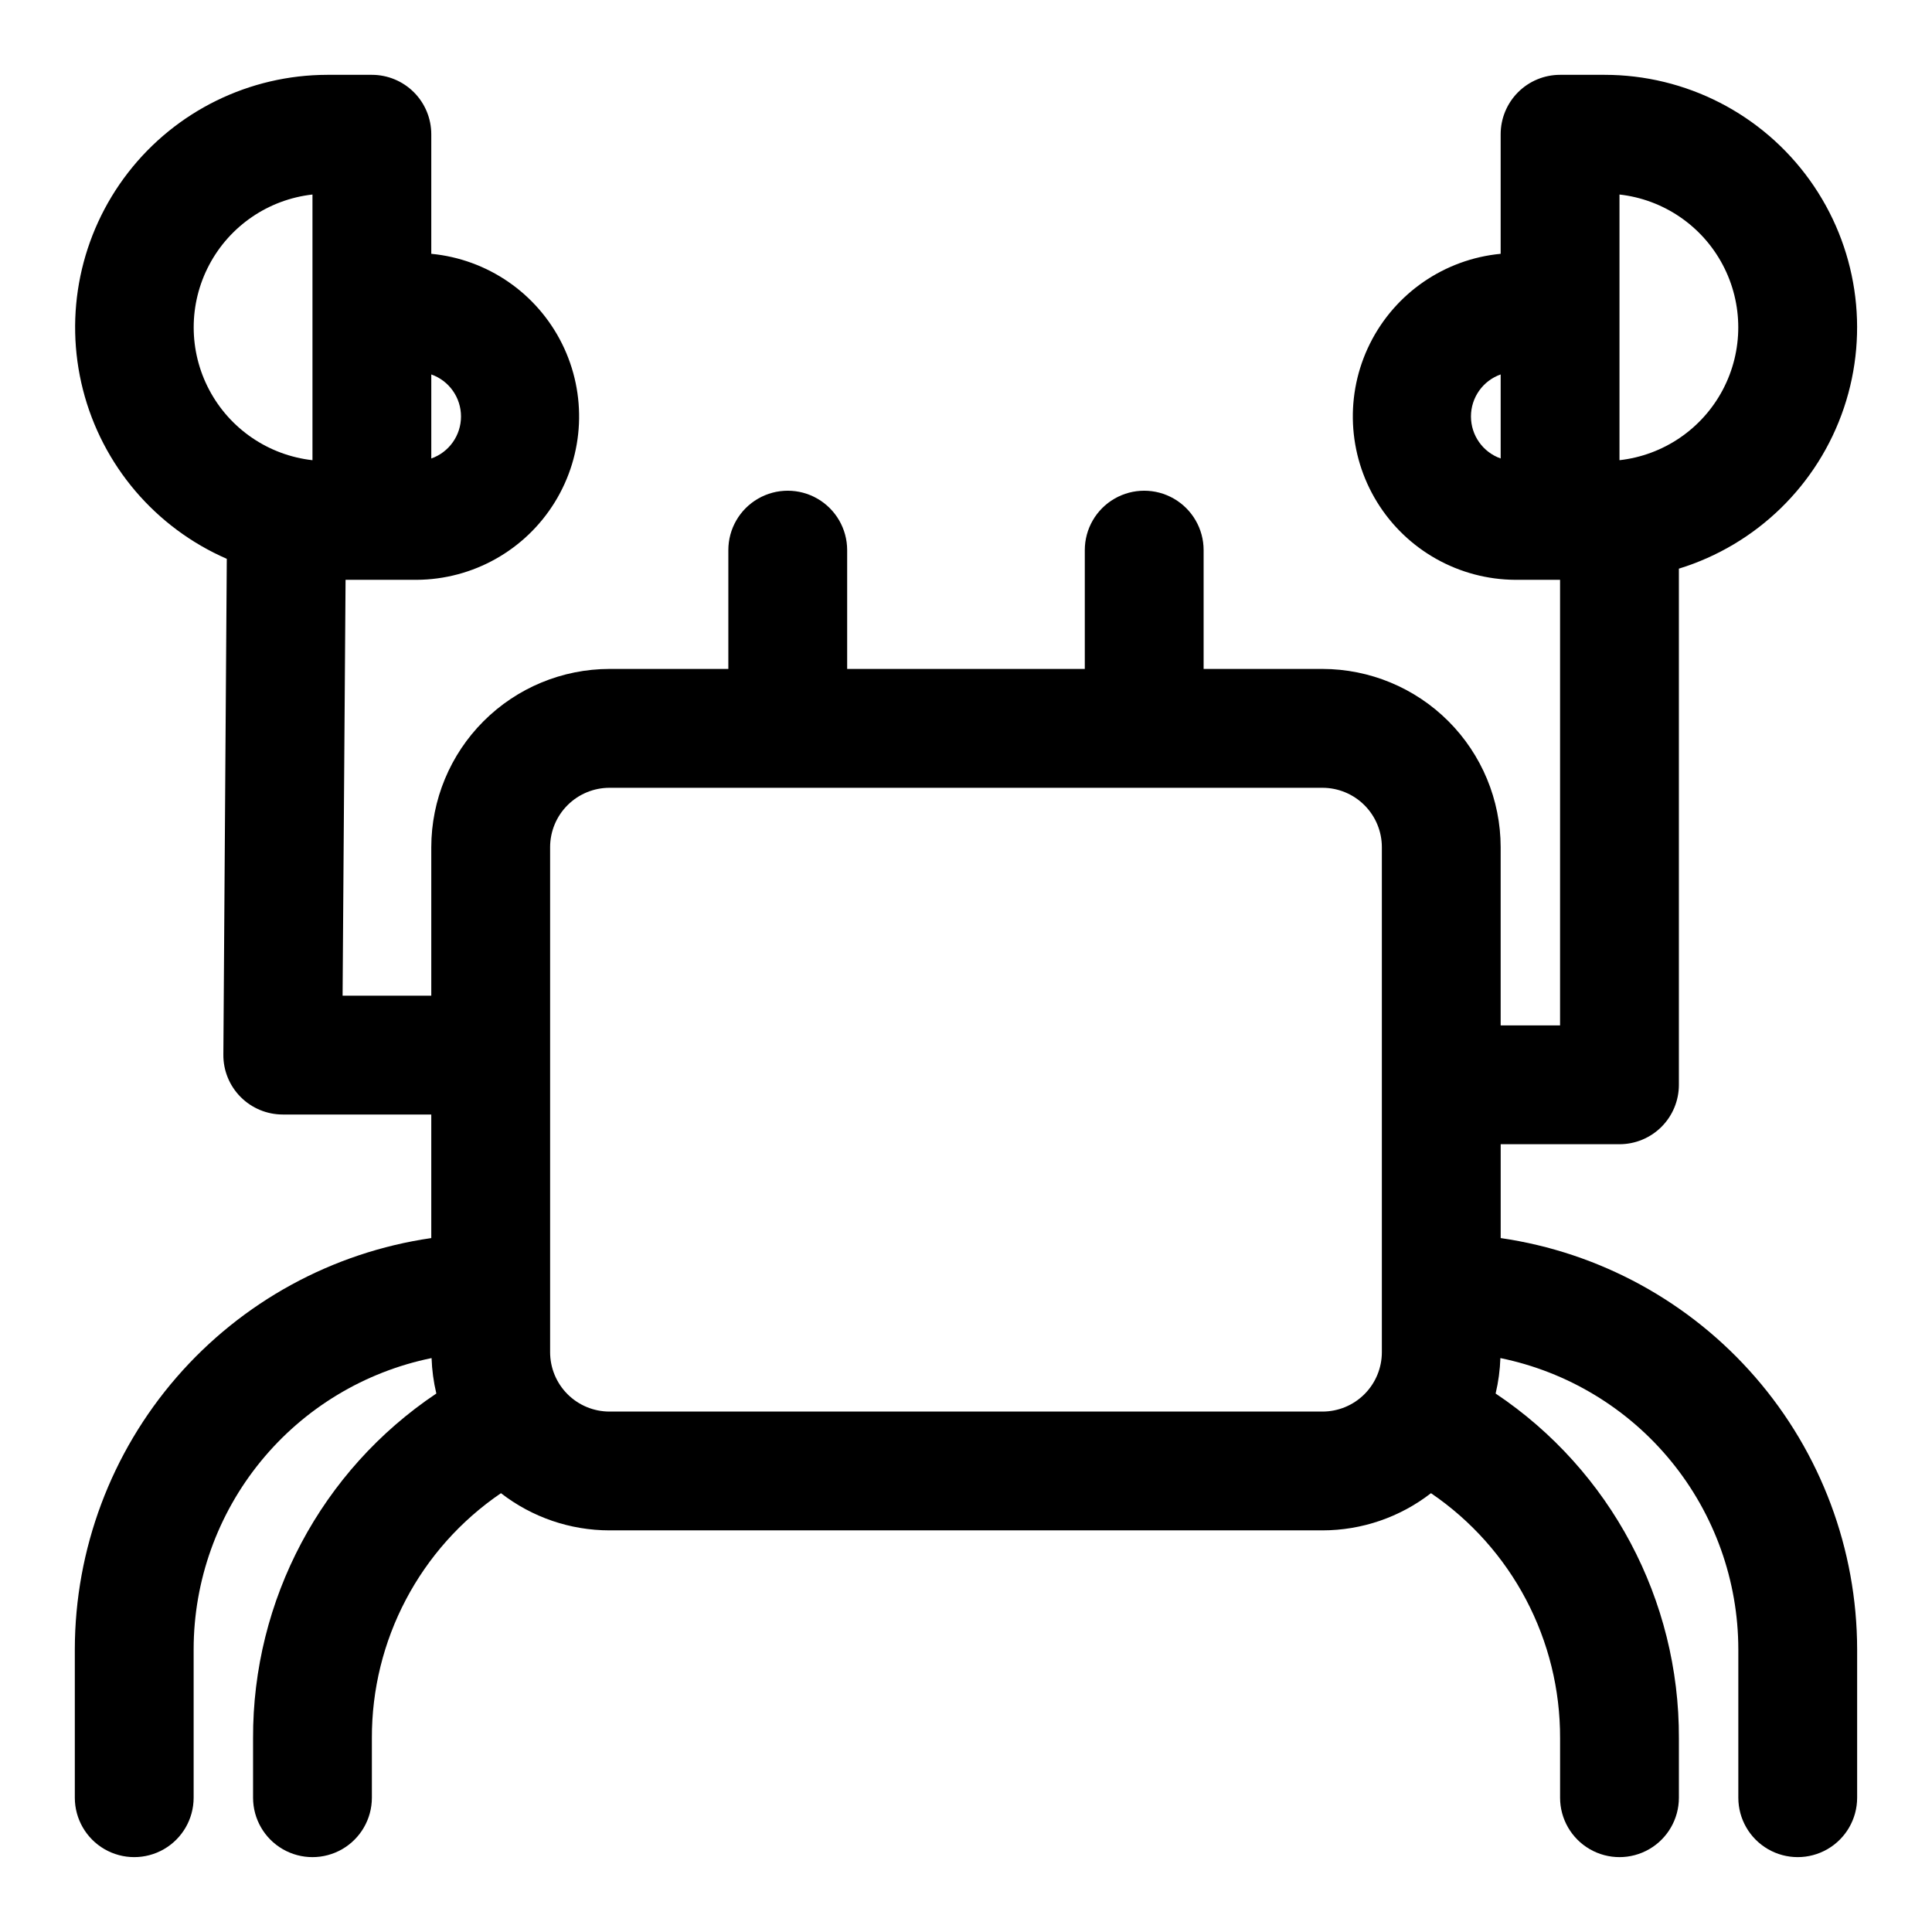
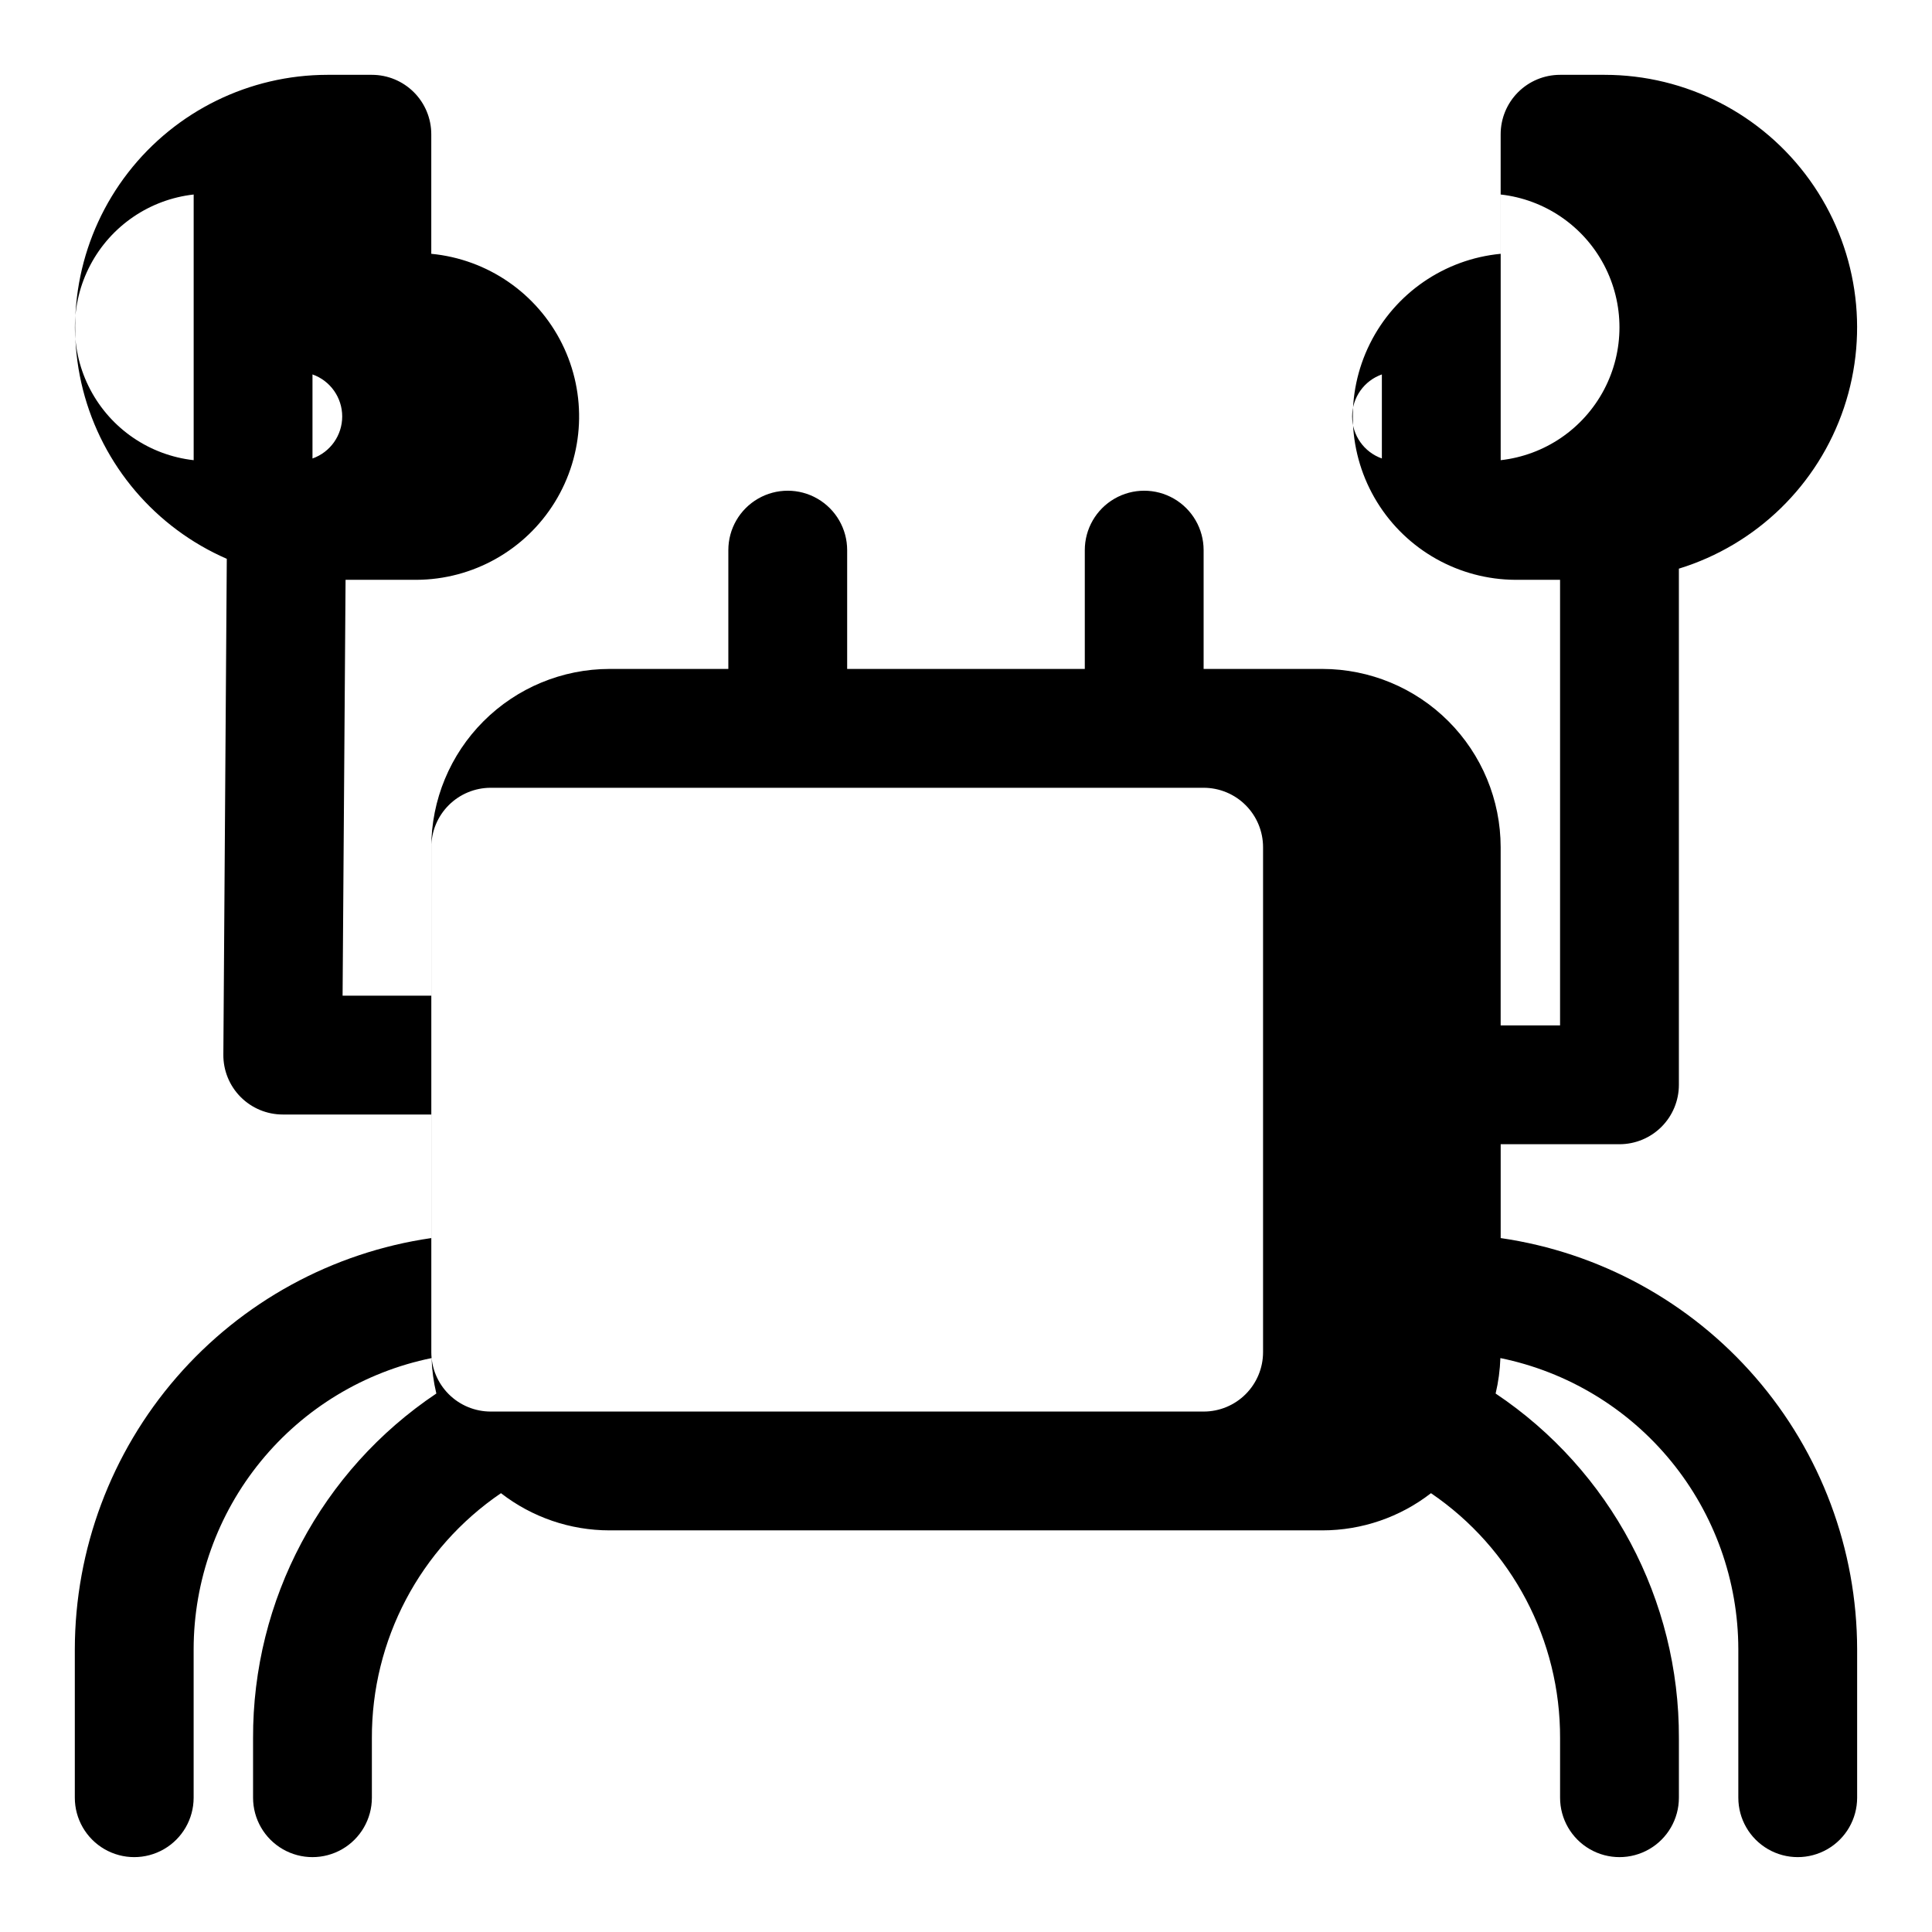
<svg xmlns="http://www.w3.org/2000/svg" fill="#000000" width="800px" height="800px" version="1.1" viewBox="144 144 512 512">
-   <path d="m573.18 447.23c4.176 0 8.18-1.66 11.133-4.609 2.953-2.953 4.609-6.957 4.609-11.133v-136.79c20.59-6.336 36.867-22.199 43.738-42.613 6.871-20.418 3.488-42.895-9.082-60.387-12.57-17.492-32.793-27.863-54.336-27.867h-11.809c-4.176 0-8.18 1.66-11.133 4.613-2.949 2.953-4.609 6.957-4.609 11.133v31.684c-14.891 1.426-27.988 10.43-34.648 23.82-6.66 13.395-5.938 29.273 1.914 42.004 7.852 12.73 21.715 20.508 36.672 20.574h11.805v118.08h-15.742v-47.23c-0.016-12.523-4.996-24.527-13.852-33.383-8.852-8.855-20.859-13.836-33.383-13.852h-31.484v-31.488c0-5.625-3.004-10.82-7.875-13.633-4.871-2.812-10.871-2.812-15.742 0s-7.871 8.008-7.871 13.633v31.488h-62.977v-31.488c0-5.625-3.004-10.82-7.875-13.633-4.871-2.812-10.871-2.812-15.742 0-4.871 2.812-7.871 8.008-7.871 13.633v31.488h-31.488c-12.523 0.016-24.527 4.996-33.383 13.852-8.855 8.855-13.836 20.859-13.852 33.383v39.359h-23.504l0.789-110.21h18.781c14.953-0.066 28.82-7.844 36.668-20.574 7.852-12.73 8.574-28.609 1.914-42.004-6.66-13.391-19.758-22.395-34.648-23.82v-31.684c0-4.176-1.656-8.18-4.609-11.133s-6.957-4.613-11.133-4.613h-11.809c-20.652 0.027-40.137 9.586-52.793 25.902-12.656 16.32-17.07 37.566-11.957 57.578 5.113 20.008 19.176 36.535 38.109 44.781l-0.91 131.41c-0.031 4.195 1.613 8.227 4.57 11.203 2.957 2.977 6.977 4.652 11.172 4.652h39.359v32.746c-26.199 3.797-50.16 16.895-67.504 36.898-17.344 20-26.914 45.574-26.961 72.051v39.359c0 5.625 3.004 10.824 7.875 13.637 4.871 2.812 10.871 2.812 15.742 0s7.871-8.012 7.871-13.637v-39.359c0.023-18.152 6.312-35.738 17.801-49.793 11.484-14.055 27.473-23.719 45.254-27.352 0.105 3.164 0.527 6.309 1.262 9.391-30.473 20.398-48.703 54.703-48.57 91.371v15.742c0 5.625 3 10.824 7.871 13.637s10.875 2.812 15.746 0 7.871-8.012 7.871-13.637v-15.742c-0.098-25.992 12.723-50.336 34.211-64.961 8.23 6.387 18.348 9.852 28.766 9.855h188.93c10.418-0.004 20.539-3.469 28.766-9.855 21.492 14.621 34.312 38.969 34.211 64.961v15.742c0 5.625 3.004 10.824 7.875 13.637s10.871 2.812 15.742 0c4.871-2.812 7.871-8.012 7.871-13.637v-15.742c0.137-36.668-18.098-70.973-48.57-91.371 0.734-3.082 1.156-6.227 1.262-9.391 17.781 3.637 33.766 13.297 45.254 27.352 11.488 14.055 17.773 31.641 17.801 49.793v39.359c0 5.625 3 10.824 7.871 13.637 4.871 2.812 10.871 2.812 15.746 0 4.871-2.812 7.871-8.012 7.871-13.637v-39.359c-0.047-26.477-9.617-52.051-26.961-72.051-17.344-20.004-41.305-33.102-67.504-36.898v-24.875zm0-251.68c11.645 1.305 21.891 8.285 27.371 18.645 5.477 10.359 5.477 22.758 0 33.117-5.481 10.359-15.727 17.34-27.371 18.645zm-39.359 58.82c-0.004-5.008 3.152-9.473 7.871-11.141v22.27c-4.719-1.668-7.871-6.125-7.871-11.129zm-267.65 0c0 5.004-3.152 9.469-7.875 11.137v-22.277c4.723 1.668 7.875 6.133 7.875 11.141zm-39.363-58.82v70.406c-11.645-1.305-21.891-8.285-27.367-18.645-5.481-10.359-5.481-22.758 0-33.117 5.477-10.359 15.723-17.34 27.367-18.645zm78.723 322.53c-4.176 0-8.18-1.656-11.133-4.609s-4.613-6.957-4.613-11.133v-133.82c0-4.176 1.66-8.18 4.613-11.133s6.957-4.613 11.133-4.613h188.93c4.176 0 8.184 1.66 11.133 4.613 2.953 2.953 4.613 6.957 4.613 11.133v133.82c0 4.176-1.66 8.18-4.613 11.133-2.949 2.953-6.957 4.609-11.133 4.609z" />
+   <path d="m573.18 447.23c4.176 0 8.18-1.66 11.133-4.609 2.953-2.953 4.609-6.957 4.609-11.133v-136.79c20.59-6.336 36.867-22.199 43.738-42.613 6.871-20.418 3.488-42.895-9.082-60.387-12.57-17.492-32.793-27.863-54.336-27.867h-11.809c-4.176 0-8.18 1.66-11.133 4.613-2.949 2.953-4.609 6.957-4.609 11.133v31.684c-14.891 1.426-27.988 10.43-34.648 23.82-6.66 13.395-5.938 29.273 1.914 42.004 7.852 12.73 21.715 20.508 36.672 20.574h11.805v118.08h-15.742v-47.23c-0.016-12.523-4.996-24.527-13.852-33.383-8.852-8.855-20.859-13.836-33.383-13.852h-31.484v-31.488c0-5.625-3.004-10.82-7.875-13.633-4.871-2.812-10.871-2.812-15.742 0s-7.871 8.008-7.871 13.633v31.488h-62.977v-31.488c0-5.625-3.004-10.82-7.875-13.633-4.871-2.812-10.871-2.812-15.742 0-4.871 2.812-7.871 8.008-7.871 13.633v31.488h-31.488c-12.523 0.016-24.527 4.996-33.383 13.852-8.855 8.855-13.836 20.859-13.852 33.383v39.359h-23.504l0.789-110.21h18.781c14.953-0.066 28.82-7.844 36.668-20.574 7.852-12.73 8.574-28.609 1.914-42.004-6.66-13.391-19.758-22.395-34.648-23.82v-31.684c0-4.176-1.656-8.18-4.609-11.133s-6.957-4.613-11.133-4.613h-11.809c-20.652 0.027-40.137 9.586-52.793 25.902-12.656 16.32-17.07 37.566-11.957 57.578 5.113 20.008 19.176 36.535 38.109 44.781l-0.91 131.41c-0.031 4.195 1.613 8.227 4.57 11.203 2.957 2.977 6.977 4.652 11.172 4.652h39.359v32.746c-26.199 3.797-50.16 16.895-67.504 36.898-17.344 20-26.914 45.574-26.961 72.051v39.359c0 5.625 3.004 10.824 7.875 13.637 4.871 2.812 10.871 2.812 15.742 0s7.871-8.012 7.871-13.637v-39.359c0.023-18.152 6.312-35.738 17.801-49.793 11.484-14.055 27.473-23.719 45.254-27.352 0.105 3.164 0.527 6.309 1.262 9.391-30.473 20.398-48.703 54.703-48.57 91.371v15.742c0 5.625 3 10.824 7.871 13.637s10.875 2.812 15.746 0 7.871-8.012 7.871-13.637v-15.742c-0.098-25.992 12.723-50.336 34.211-64.961 8.23 6.387 18.348 9.852 28.766 9.855h188.93c10.418-0.004 20.539-3.469 28.766-9.855 21.492 14.621 34.312 38.969 34.211 64.961v15.742c0 5.625 3.004 10.824 7.875 13.637s10.871 2.812 15.742 0c4.871-2.812 7.871-8.012 7.871-13.637v-15.742c0.137-36.668-18.098-70.973-48.57-91.371 0.734-3.082 1.156-6.227 1.262-9.391 17.781 3.637 33.766 13.297 45.254 27.352 11.488 14.055 17.773 31.641 17.801 49.793v39.359c0 5.625 3 10.824 7.871 13.637 4.871 2.812 10.871 2.812 15.746 0 4.871-2.812 7.871-8.012 7.871-13.637v-39.359c-0.047-26.477-9.617-52.051-26.961-72.051-17.344-20.004-41.305-33.102-67.504-36.898v-24.875m0-251.68c11.645 1.305 21.891 8.285 27.371 18.645 5.477 10.359 5.477 22.758 0 33.117-5.481 10.359-15.727 17.34-27.371 18.645zm-39.359 58.82c-0.004-5.008 3.152-9.473 7.871-11.141v22.27c-4.719-1.668-7.871-6.125-7.871-11.129zm-267.65 0c0 5.004-3.152 9.469-7.875 11.137v-22.277c4.723 1.668 7.875 6.133 7.875 11.141zm-39.363-58.82v70.406c-11.645-1.305-21.891-8.285-27.367-18.645-5.481-10.359-5.481-22.758 0-33.117 5.477-10.359 15.723-17.34 27.367-18.645zm78.723 322.53c-4.176 0-8.18-1.656-11.133-4.609s-4.613-6.957-4.613-11.133v-133.82c0-4.176 1.66-8.18 4.613-11.133s6.957-4.613 11.133-4.613h188.93c4.176 0 8.184 1.66 11.133 4.613 2.953 2.953 4.613 6.957 4.613 11.133v133.82c0 4.176-1.66 8.18-4.613 11.133-2.949 2.953-6.957 4.609-11.133 4.609z" />
</svg>